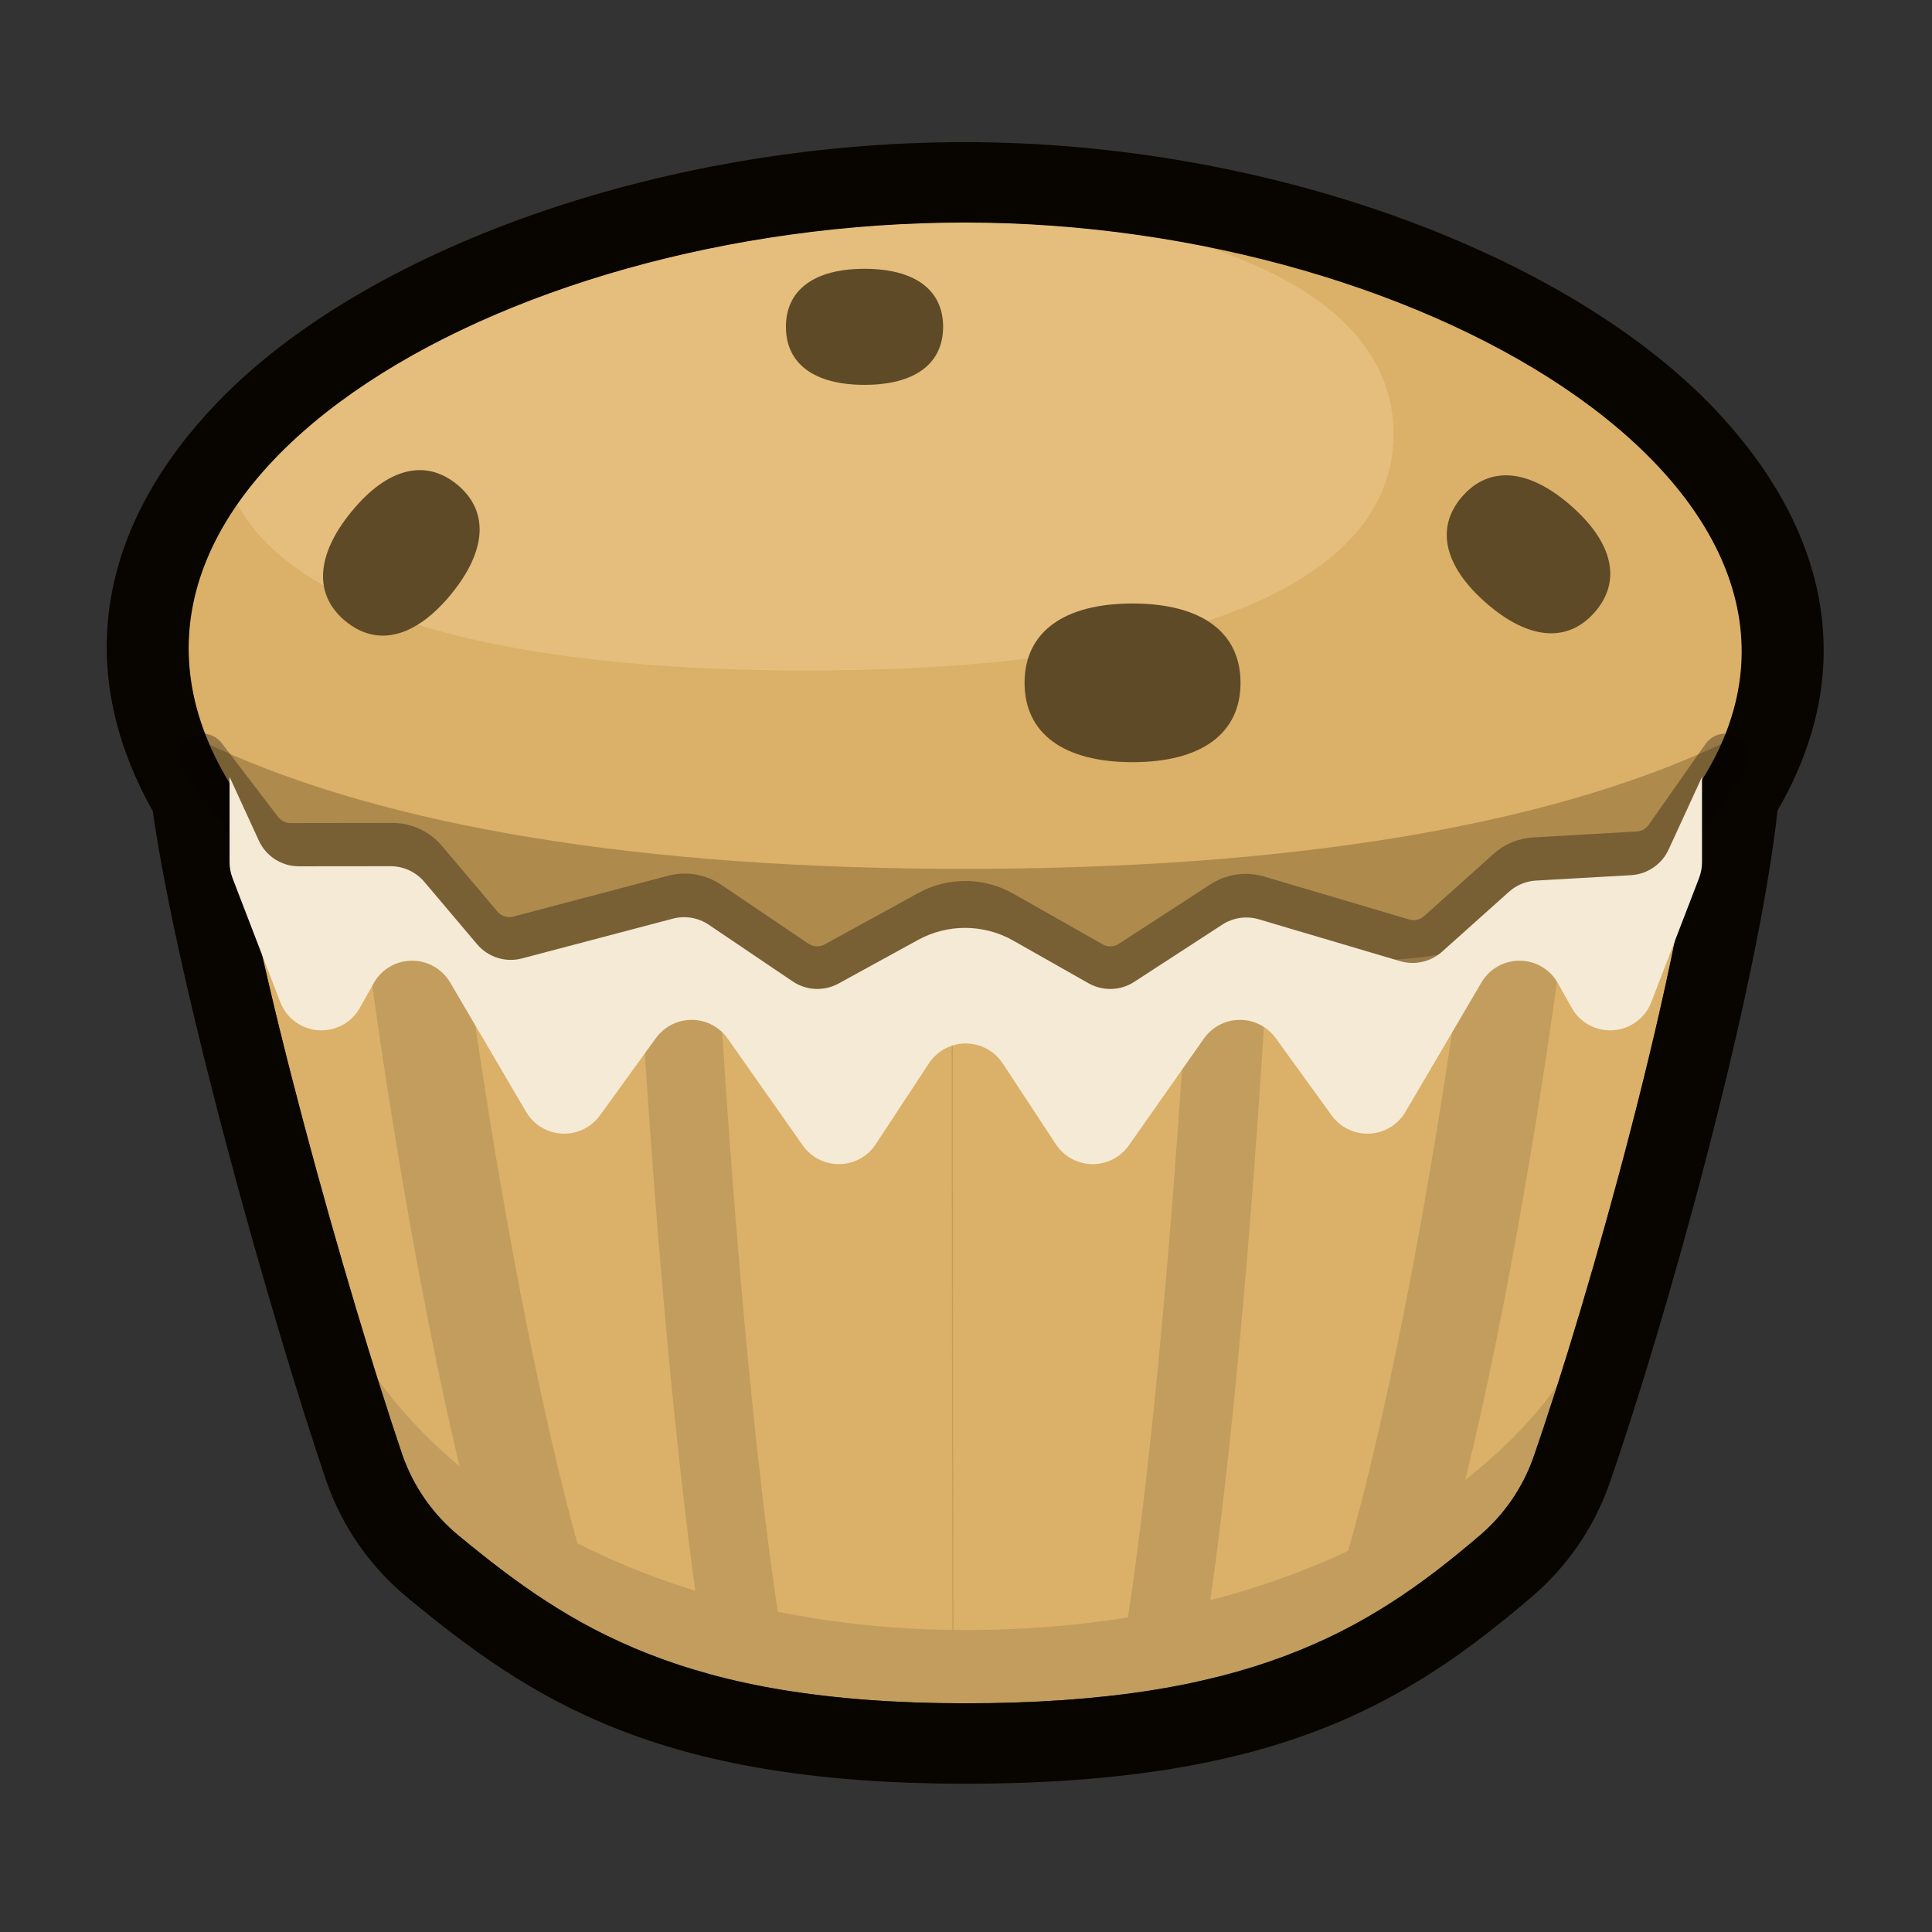
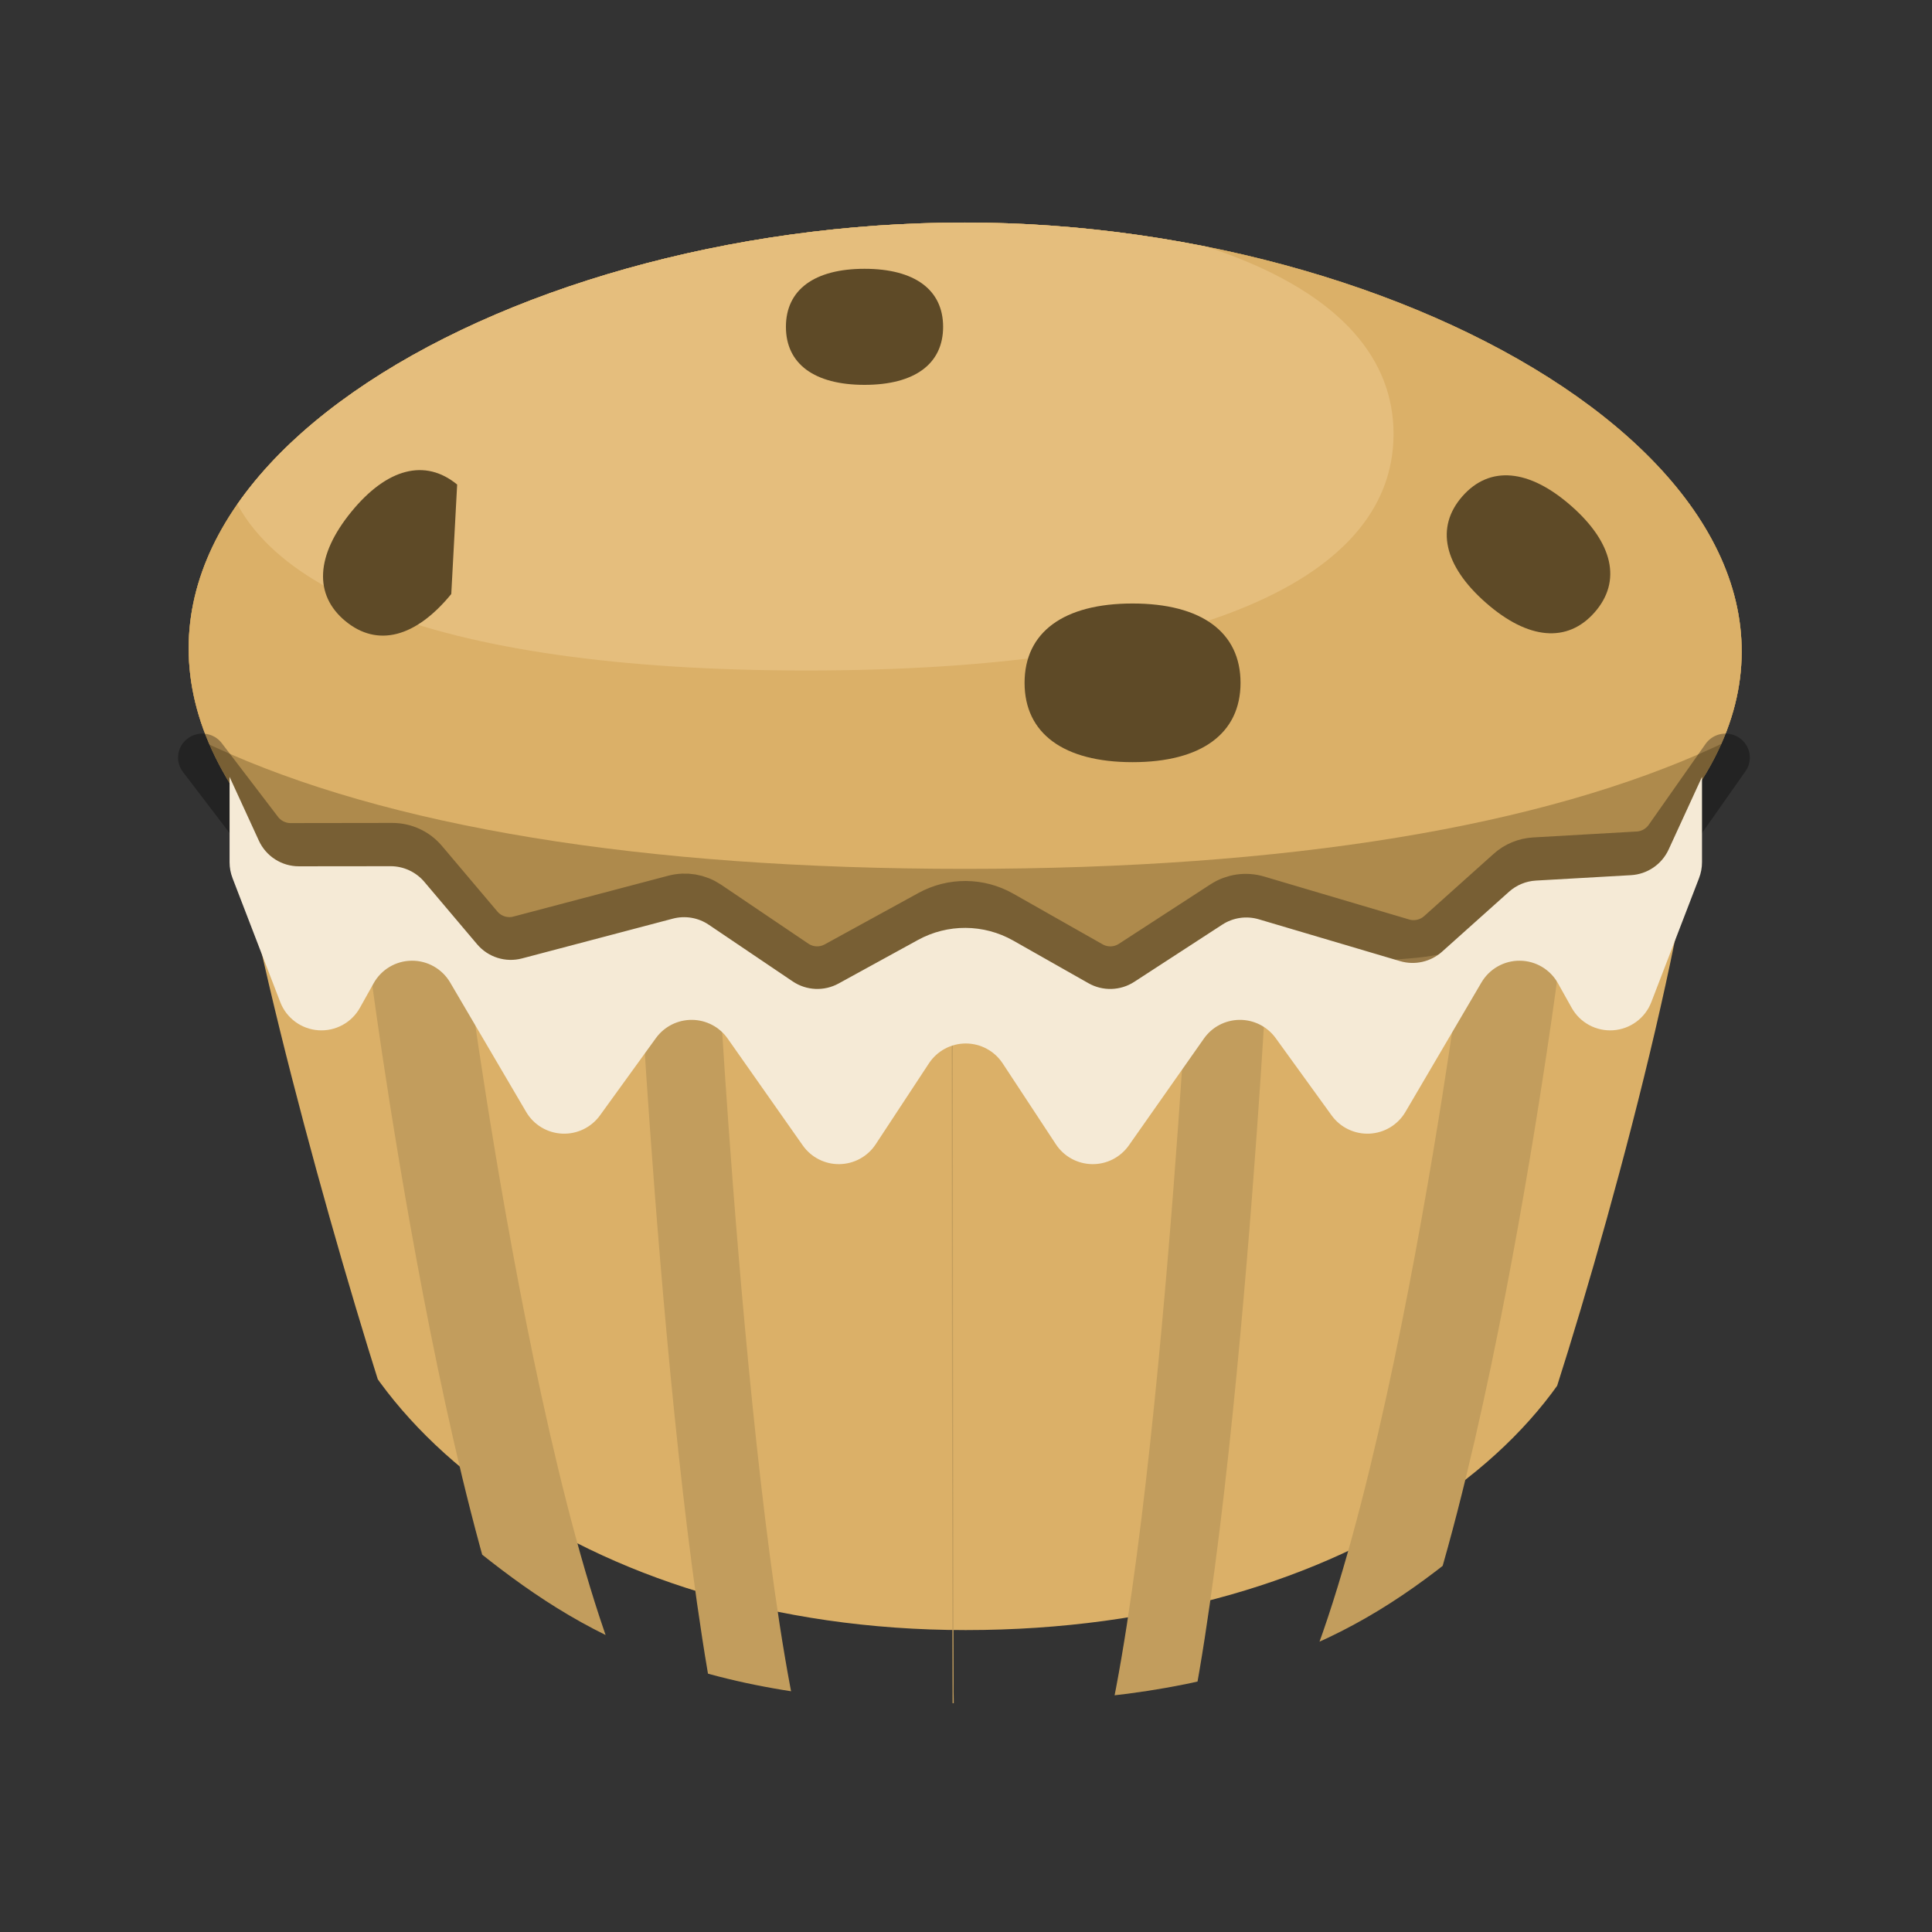
<svg xmlns="http://www.w3.org/2000/svg" width="100%" height="100%" viewBox="0 0 500 500" version="1.1" xml:space="preserve" style="fill-rule:evenodd;clip-rule:evenodd;stroke-linecap:round;stroke-linejoin:round;stroke-miterlimit:1.5;">
  <rect x="0" y="0" width="500" height="500" fill="#333333" stroke="none" />
  <g transform="matrix(1,0,0,1,-4369.2,-5928.2)">
    <g id="Muffin" transform="matrix(-0.211,0,0,0.211,4868.21,5928.2)">
      <rect x="0" y="0" width="2362.2" height="2362.2" style="fill:none;" />
      <g transform="matrix(9.471,-1.45431e-15,-1.45271e-15,-9.471,-1181.45,3542.18)">
-         <path d="M249.455,153.416C285.854,153.416 300.652,163.277 314.959,175.055C318.354,177.82 320.914,181.474 322.353,185.609C329.465,206.604 341.761,249.863 344.637,272.45C368.223,310.831 310.232,345.183 249.508,345.183C188.784,345.183 130.479,309.303 154.379,272.45C156.297,250.044 168.596,206.108 175.92,185.114C177.316,181.24 179.701,177.798 182.837,175.13C197.638,162.479 213.135,153.416 249.455,153.416Z" style="fill:rgb(194,157,93);" />
        <clipPath id="_clip1">
          <path d="M249.455,153.416C285.854,153.416 300.652,163.277 314.959,175.055C318.354,177.82 320.914,181.474 322.353,185.609C329.465,206.604 341.761,249.863 344.637,272.45C368.223,310.831 310.232,345.183 249.508,345.183C188.784,345.183 130.479,309.303 154.379,272.45C156.297,250.044 168.596,206.108 175.92,185.114C177.316,181.24 179.701,177.798 182.837,175.13C197.638,162.479 213.135,153.416 249.455,153.416Z" />
        </clipPath>
        <g clip-path="url(#_clip1)">
          <g transform="matrix(0.823,-1.12072e-17,-1.11463e-17,0.463,44.047,91.427)">
            <path d="M249.508,154.371C310.232,154.371 352.169,215.57 352.169,276.293C500.766,515.708 310.232,617.472 249.508,617.472C188.784,617.472 -42.414,478.881 146.847,272.274C146.847,211.551 188.784,154.371 249.508,154.371Z" style="fill:rgb(219,176,104);" />
          </g>
          <g transform="matrix(-0.62,9.52465e-17,-9.85853e-17,-0.643,3114.36,4266.94)">
            <path d="M4675.27,6255.8C4675.27,6255.8 4665.81,6418.69 4649.5,6425.06" style="fill:none;stroke:rgb(194,157,93);stroke-width:16.49px;" />
          </g>
          <g transform="matrix(-1.064,1.63422e-16,-9.85853e-17,-0.643,5153.65,4273.58)">
            <path d="M4675.27,6262.56C4675.27,6262.56 4663.22,6413.09 4647.65,6425.06" style="fill:none;stroke:rgb(194,157,93);stroke-width:11.84px;" />
          </g>
          <g transform="matrix(0.006,-8.71485e-19,-9.85853e-17,-0.643,223.084,4266.94)">
            <path d="M4675.27,6255.8C4675.27,6255.8 4665.94,6399.39 4649.63,6405.76" style="fill:none;stroke:rgb(194,157,93);stroke-width:22.91px;" />
          </g>
          <g transform="matrix(0.613,-9.40679e-17,-9.85853e-17,-0.643,-2579.67,4266.94)">
            <path d="M4675.27,6255.8C4675.27,6255.8 4665.64,6418.69 4649.33,6425.06" style="fill:none;stroke:rgb(194,157,93);stroke-width:16.59px;" />
          </g>
          <g transform="matrix(1.051,-1.614e-16,-9.85853e-17,-0.643,-4593.73,4273.58)">
            <path d="M4675.27,6262.56C4675.27,6262.56 4663.11,6413.09 4647.55,6425.06" style="fill:none;stroke:rgb(194,157,93);stroke-width:11.95px;" />
          </g>
          <g transform="matrix(1.383,-2.31337e-17,-2.3008e-17,0.639,-95.546,149.642)">
            <path d="M235.934,147.428C241.05,147.428 254.893,152.187 262.403,147.119C268.482,143.016 271.402,152.839 274.678,153.634C281.758,155.353 294.756,144.02 300.681,167.959C328.691,168.695 344.637,205.789 344.637,249.5C344.637,310.224 310.232,344.629 249.508,344.629C188.784,344.629 154.379,310.224 154.379,249.5C154.379,209.701 170.537,170.105 197.25,166.508C208.238,149.888 203.567,163.442 235.934,147.428Z" style="fill:rgb(174,138,76);" />
          </g>
          <g transform="matrix(1.383,-2.31337e-17,-2.3008e-17,0.639,-95.546,162.839)">
            <path d="M249.508,154.371C310.232,154.371 344.637,188.776 344.637,249.5C344.637,310.224 310.232,344.629 249.508,344.629C188.784,344.629 154.379,310.224 154.379,249.5C154.379,188.776 188.784,154.371 249.508,154.371Z" style="fill:rgb(219,176,104);" />
          </g>
          <g transform="matrix(0.799,-1.4833e-17,-1.47524e-17,0.322,70.633,237.463)">
            <path d="M249.508,154.371C310.232,154.371 344.637,188.776 344.637,249.5C344.637,310.224 310.232,344.629 249.508,344.629C188.784,344.629 154.379,310.224 154.379,249.5C154.379,188.776 188.784,154.371 249.508,154.371Z" style="fill:rgb(229,190,125);" />
          </g>
          <g transform="matrix(0.09,0.079,-0.058,0.066,168.517,266.039)">
            <path d="M249.508,154.371C310.232,154.371 344.637,188.776 344.637,249.5C344.637,310.224 310.232,344.629 249.508,344.629C188.784,344.629 154.379,310.224 154.379,249.5C154.379,188.776 188.784,154.371 249.508,154.371Z" style="fill:rgb(94,74,39);" />
          </g>
          <g transform="matrix(0.107,-8.74199e-19,-8.6945e-19,0.079,235.795,311.967)">
            <path d="M249.508,154.371C310.232,154.371 344.637,188.776 344.637,249.5C344.637,310.224 310.232,344.629 249.508,344.629C188.784,344.629 154.379,310.224 154.379,249.5C154.379,188.776 188.784,154.371 249.508,154.371Z" style="fill:rgb(94,74,39);" />
          </g>
          <g transform="matrix(0.147,-1.20086e-18,-1.19434e-18,0.108,191.103,258.627)">
            <path d="M249.508,154.371C310.232,154.371 344.637,188.776 344.637,249.5C344.637,310.224 310.232,344.629 249.508,344.629C188.784,344.629 154.379,310.224 154.379,249.5C154.379,188.776 188.784,154.371 249.508,154.371Z" style="fill:rgb(94,74,39);" />
          </g>
          <g transform="matrix(0.076,-0.093,0.068,0.056,286.549,311.636)">
-             <path d="M249.508,154.371C310.232,154.371 344.637,188.776 344.637,249.5C344.637,310.224 310.232,344.629 249.508,344.629C188.784,344.629 154.379,310.224 154.379,249.5C154.379,188.776 188.784,154.371 249.508,154.371Z" style="fill:rgb(94,74,39);" />
+             <path d="M249.508,154.371C310.232,154.371 344.637,188.776 344.637,249.5C344.637,310.224 310.232,344.629 249.508,344.629C188.784,344.629 154.379,310.224 154.379,249.5Z" style="fill:rgb(94,74,39);" />
          </g>
        </g>
-         <path d="M249.455,143.003C289.548,143.003 305.8,154.03 321.56,167.001C326.439,170.983 330.118,176.24 332.188,182.188C332.197,182.215 332.206,182.242 332.216,182.269C339.272,203.1 351.27,245.365 354.673,268.979C365.465,288.206 360.943,306.616 346.345,321.84C327.403,341.593 289.088,355.595 249.508,355.595C209.93,355.595 171.484,341.034 152.518,321.162C137.891,305.835 133.481,287.557 144.251,269.046C146.856,245.353 158.818,202.524 166.088,181.684C166.099,181.65 166.111,181.616 166.124,181.583C168.133,176.008 171.563,171.054 176.074,167.212C192.396,153.261 209.402,143.003 249.455,143.003ZM249.455,153.416C213.135,153.416 197.638,162.479 182.837,175.13C179.701,177.798 177.316,181.24 175.92,185.114C168.596,206.108 156.297,250.044 154.379,272.45C130.479,309.303 188.784,345.183 249.508,345.183C310.232,345.183 368.223,310.831 344.637,272.45C341.761,249.863 329.465,206.604 322.353,185.609C320.914,181.474 318.354,177.82 314.959,175.055C300.652,163.277 285.854,153.416 249.455,153.416Z" style="fill:rgb(8,5,0);" />
      </g>
      <g transform="matrix(-5.961,0,0,5.875,28712.5,-35565.1)">
        <path d="M4461.62,6211.79C4461.62,6211.79 4469.15,6221.8 4473.18,6227.16C4474.75,6229.25 4477.19,6230.47 4479.77,6230.47C4485.35,6230.46 4495.28,6230.45 4500.73,6230.44C4503.17,6230.44 4505.48,6231.53 4507.06,6233.42C4510.06,6237.02 4515.13,6243.1 4518.48,6247.13C4520.54,6249.6 4523.82,6250.65 4526.91,6249.82C4535.21,6247.6 4551.52,6243.23 4558.78,6241.29C4561.08,6240.67 4563.54,6241.1 4565.52,6242.45C4570.04,6245.55 4578.44,6251.3 4583.49,6254.77C4586.06,6256.53 4589.39,6256.68 4592.1,6255.17C4597.13,6252.37 4605.41,6247.76 4611.4,6244.43C4615.94,6241.9 4621.45,6241.94 4625.96,6244.53C4631.71,6247.83 4639.55,6252.34 4644.37,6255.12C4647.06,6256.66 4650.37,6256.56 4652.96,6254.85C4658.21,6251.39 4667.08,6245.55 4671.81,6242.43C4673.84,6241.09 4676.34,6240.72 4678.66,6241.42C4685.66,6243.52 4700.94,6248.11 4708.51,6250.39C4711.26,6251.21 4714.24,6250.53 4716.38,6248.59C4720.49,6244.85 4727.24,6238.71 4730.68,6235.59C4732.07,6234.32 4733.85,6233.57 4735.73,6233.46C4740.79,6233.16 4751.28,6232.56 4757.04,6232.22C4759.56,6232.08 4761.88,6230.77 4763.34,6228.67C4767.31,6222.94 4775.03,6211.79 4775.03,6211.79" style="fill:none;stroke:black;stroke-opacity:0.31;stroke-width:10px;" />
      </g>
      <g transform="matrix(-5.961,0,0,5.875,28712.5,-35541.4)">
        <path d="M4467.22,6211.79C4467.22,6211.79 4470.74,6219.57 4473.24,6225.09C4474.72,6228.37 4477.95,6230.47 4481.5,6230.46C4487.09,6230.46 4495.38,6230.45 4500.36,6230.44C4503.03,6230.44 4505.57,6231.64 4507.3,6233.71C4510.23,6237.22 4514.89,6242.82 4518.15,6246.73C4520.42,6249.45 4524.02,6250.6 4527.4,6249.69C4535.7,6247.47 4551.15,6243.33 4558.42,6241.39C4560.95,6240.71 4563.65,6241.17 4565.82,6242.66C4570.28,6245.71 4578.11,6251.08 4583.09,6254.49C4585.9,6256.42 4589.55,6256.59 4592.53,6254.93C4596.89,6252.5 4603.42,6248.87 4608.86,6245.84C4614.98,6242.43 4622.4,6242.48 4628.47,6245.97C4633.65,6248.95 4639.79,6252.48 4643.95,6254.87C4646.9,6256.57 4650.53,6256.45 4653.37,6254.58C4658.55,6251.17 4666.82,6245.71 4671.49,6242.63C4673.72,6241.16 4676.47,6240.76 4679.02,6241.53C4686.04,6243.63 4700.5,6247.98 4708.07,6250.26C4711.09,6251.16 4714.36,6250.42 4716.71,6248.28C4720.76,6244.6 4727.07,6238.87 4730.47,6235.78C4732,6234.39 4733.95,6233.56 4736.01,6233.44C4740.76,6233.17 4749.77,6232.65 4755.58,6232.31C4758.94,6232.11 4761.91,6230.06 4763.32,6226.96C4766.03,6220.97 4770.19,6211.79 4770.19,6211.79L4770.19,6229.62C4770.19,6230.75 4769.98,6231.87 4769.58,6232.93C4768.01,6237.08 4763.65,6248.57 4759.76,6258.81C4758.5,6262.15 4755.44,6264.44 4751.93,6264.69C4748.41,6264.94 4745.07,6263.11 4743.36,6259.98C4742.42,6258.28 4741.48,6256.56 4740.56,6254.9C4738.98,6252.01 4735.99,6250.2 4732.73,6250.17C4729.47,6250.13 4726.45,6251.87 4724.8,6254.72C4719.95,6263.1 4713.83,6273.68 4709.17,6281.73C4707.62,6284.42 4704.84,6286.12 4701.78,6286.27C4698.71,6286.42 4695.78,6284.99 4693.98,6282.47C4690.33,6277.35 4686.04,6271.34 4682.47,6266.33C4680.75,6263.92 4677.99,6262.5 4675.05,6262.52C4672.12,6262.54 4669.37,6264 4667.69,6266.44C4663.02,6273.17 4656.99,6281.89 4652.26,6288.72C4650.53,6291.22 4647.69,6292.69 4644.69,6292.64C4641.68,6292.59 4638.89,6291.04 4637.24,6288.49C4633.82,6283.21 4629.74,6276.93 4626.29,6271.6C4624.61,6269.01 4621.76,6267.45 4618.7,6267.45C4615.65,6267.45 4612.8,6269.01 4611.12,6271.6C4607.66,6276.93 4603.59,6283.21 4600.17,6288.49C4598.52,6291.04 4595.73,6292.59 4592.72,6292.64C4589.72,6292.69 4586.88,6291.22 4585.15,6288.72C4580.42,6281.89 4574.39,6273.17 4569.72,6266.44C4568.04,6264 4565.29,6262.54 4562.36,6262.52C4559.42,6262.5 4556.66,6263.92 4554.94,6266.33C4551.36,6271.34 4547.08,6277.35 4543.43,6282.47C4541.63,6284.99 4538.7,6286.42 4535.63,6286.27C4532.57,6286.12 4529.79,6284.42 4528.24,6281.73C4523.58,6273.68 4517.46,6263.1 4512.61,6254.72C4510.96,6251.87 4507.94,6250.13 4504.68,6250.17C4501.42,6250.2 4498.43,6252.01 4496.85,6254.9C4495.93,6256.56 4494.99,6258.28 4494.05,6259.98C4492.34,6263.11 4489,6264.94 4485.48,6264.69C4481.97,6264.44 4478.91,6262.15 4477.65,6258.81C4473.76,6248.57 4469.4,6237.08 4467.83,6232.93C4467.43,6231.87 4467.22,6230.75 4467.22,6229.62C4467.22,6224.86 4467.22,6211.79 4467.22,6211.79Z" style="fill:rgb(245,234,214);" />
      </g>
    </g>
  </g>
</svg>